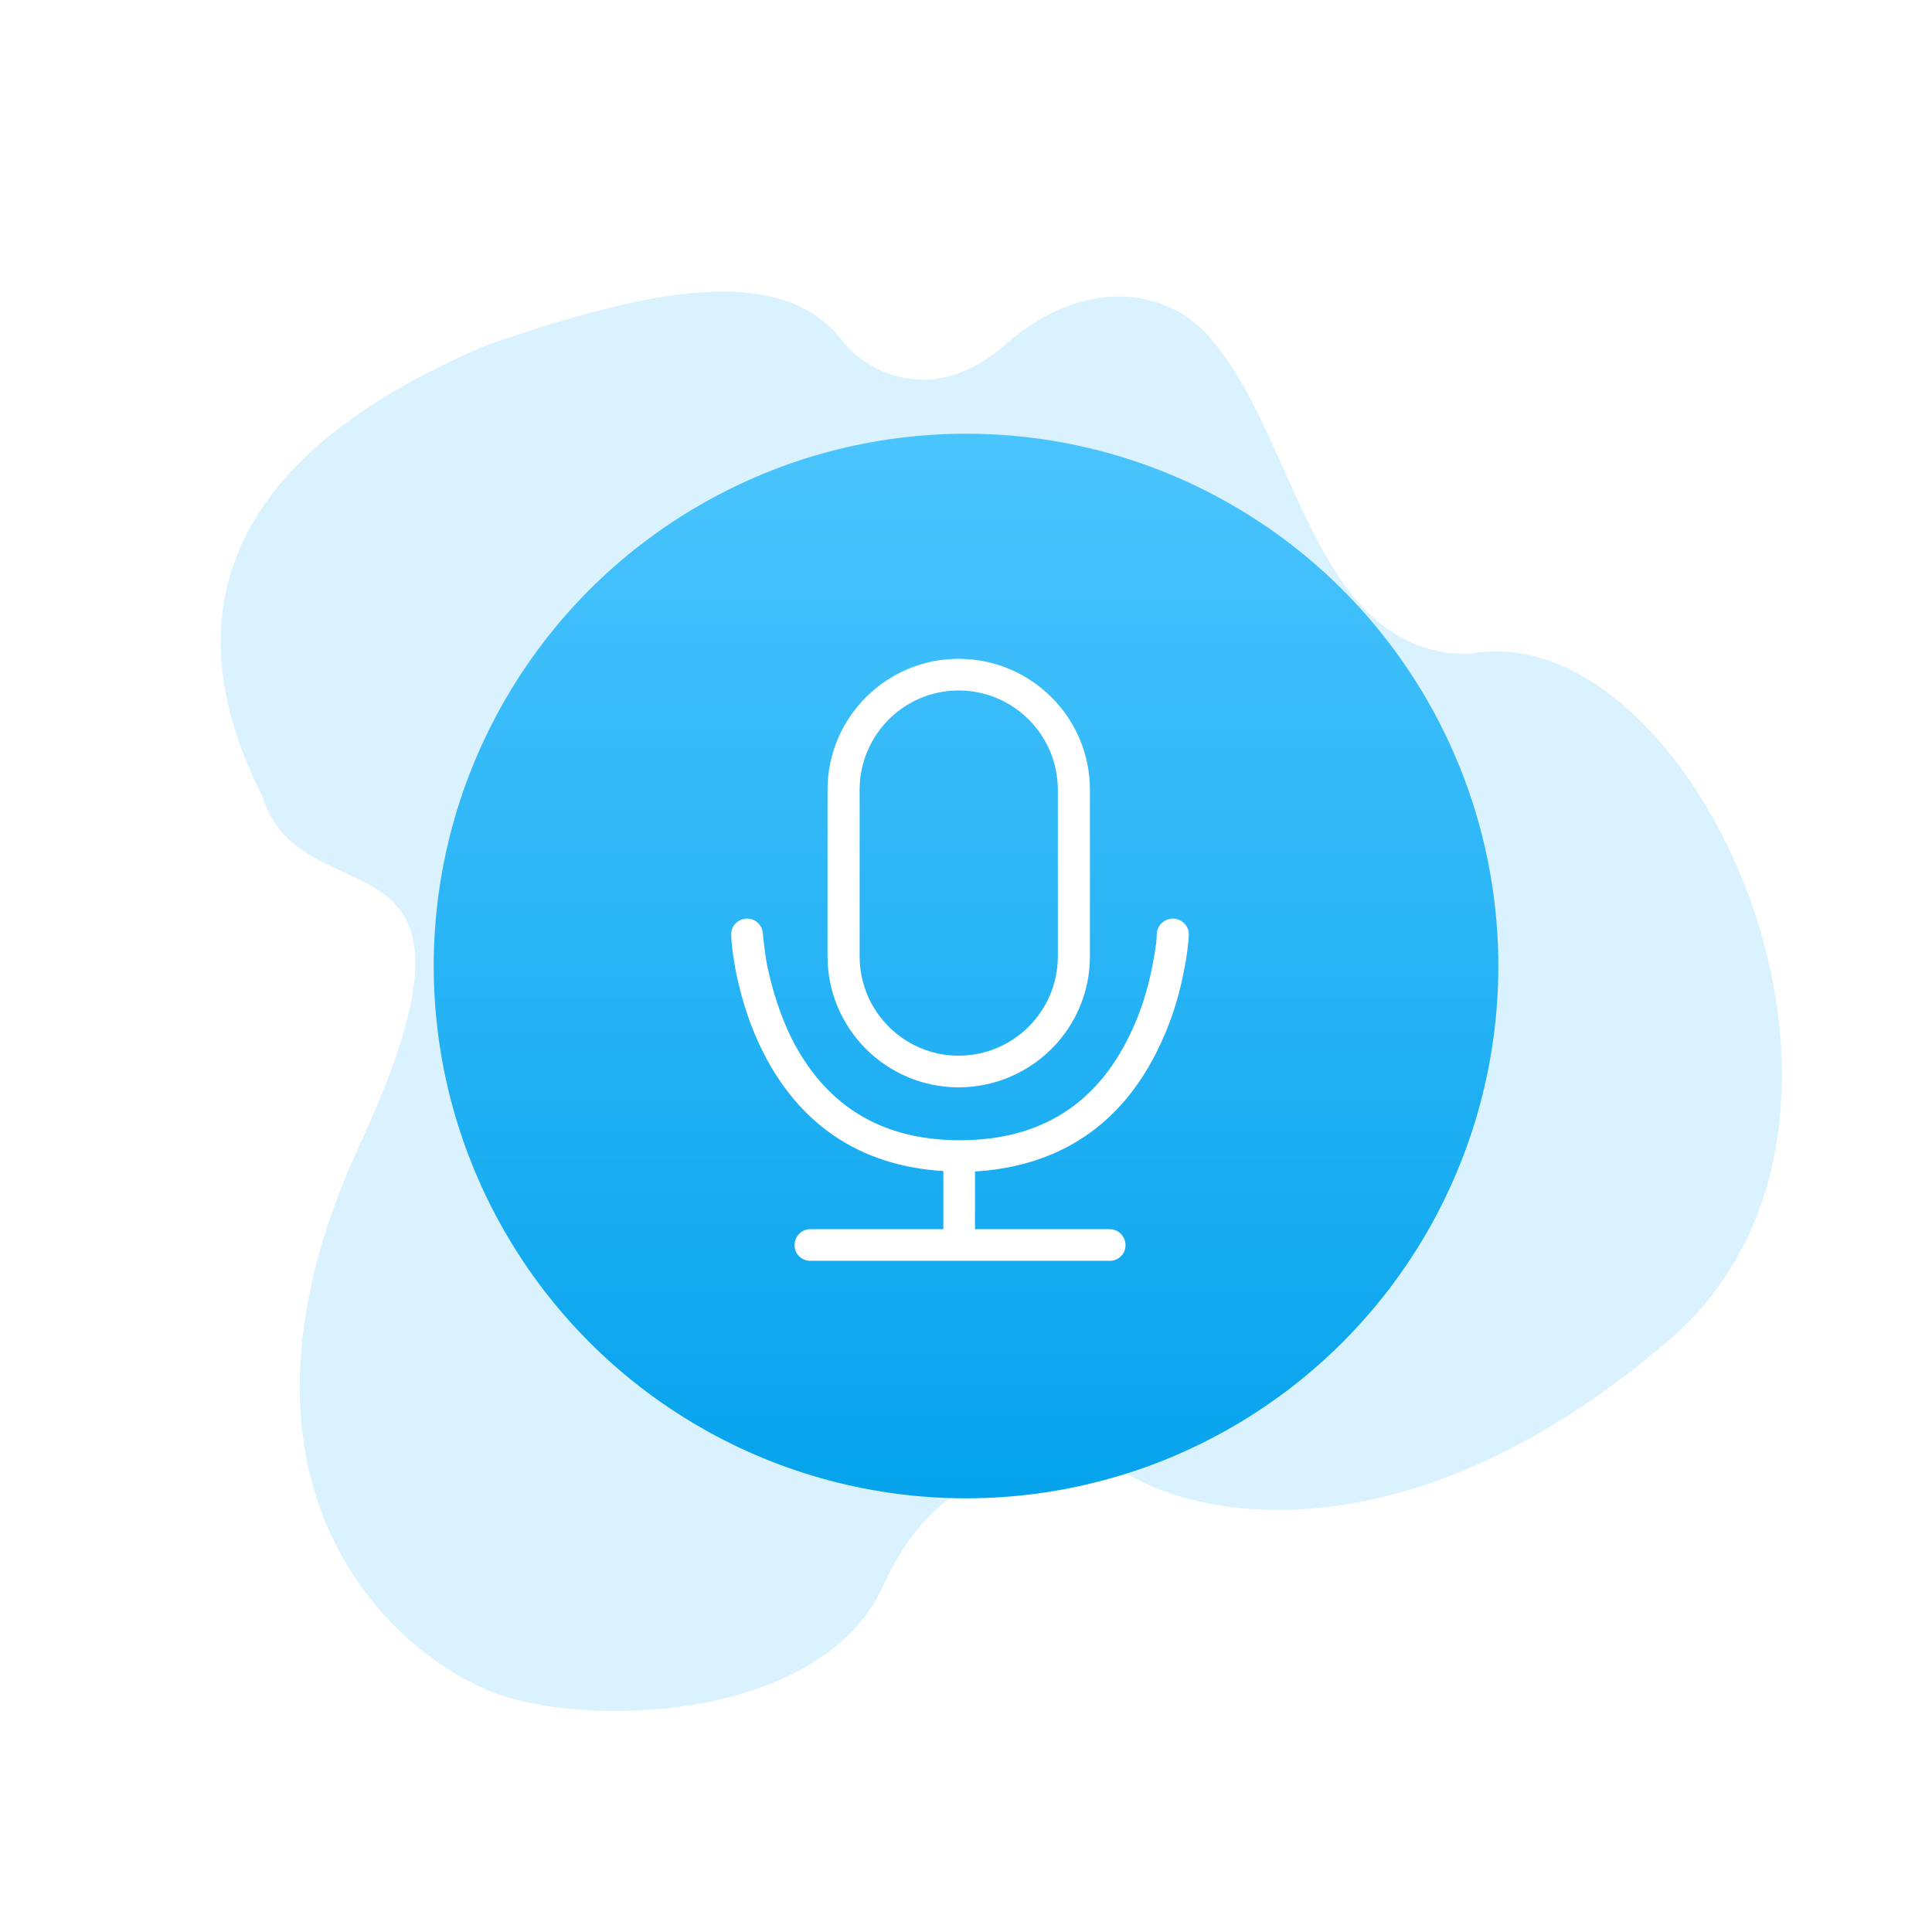
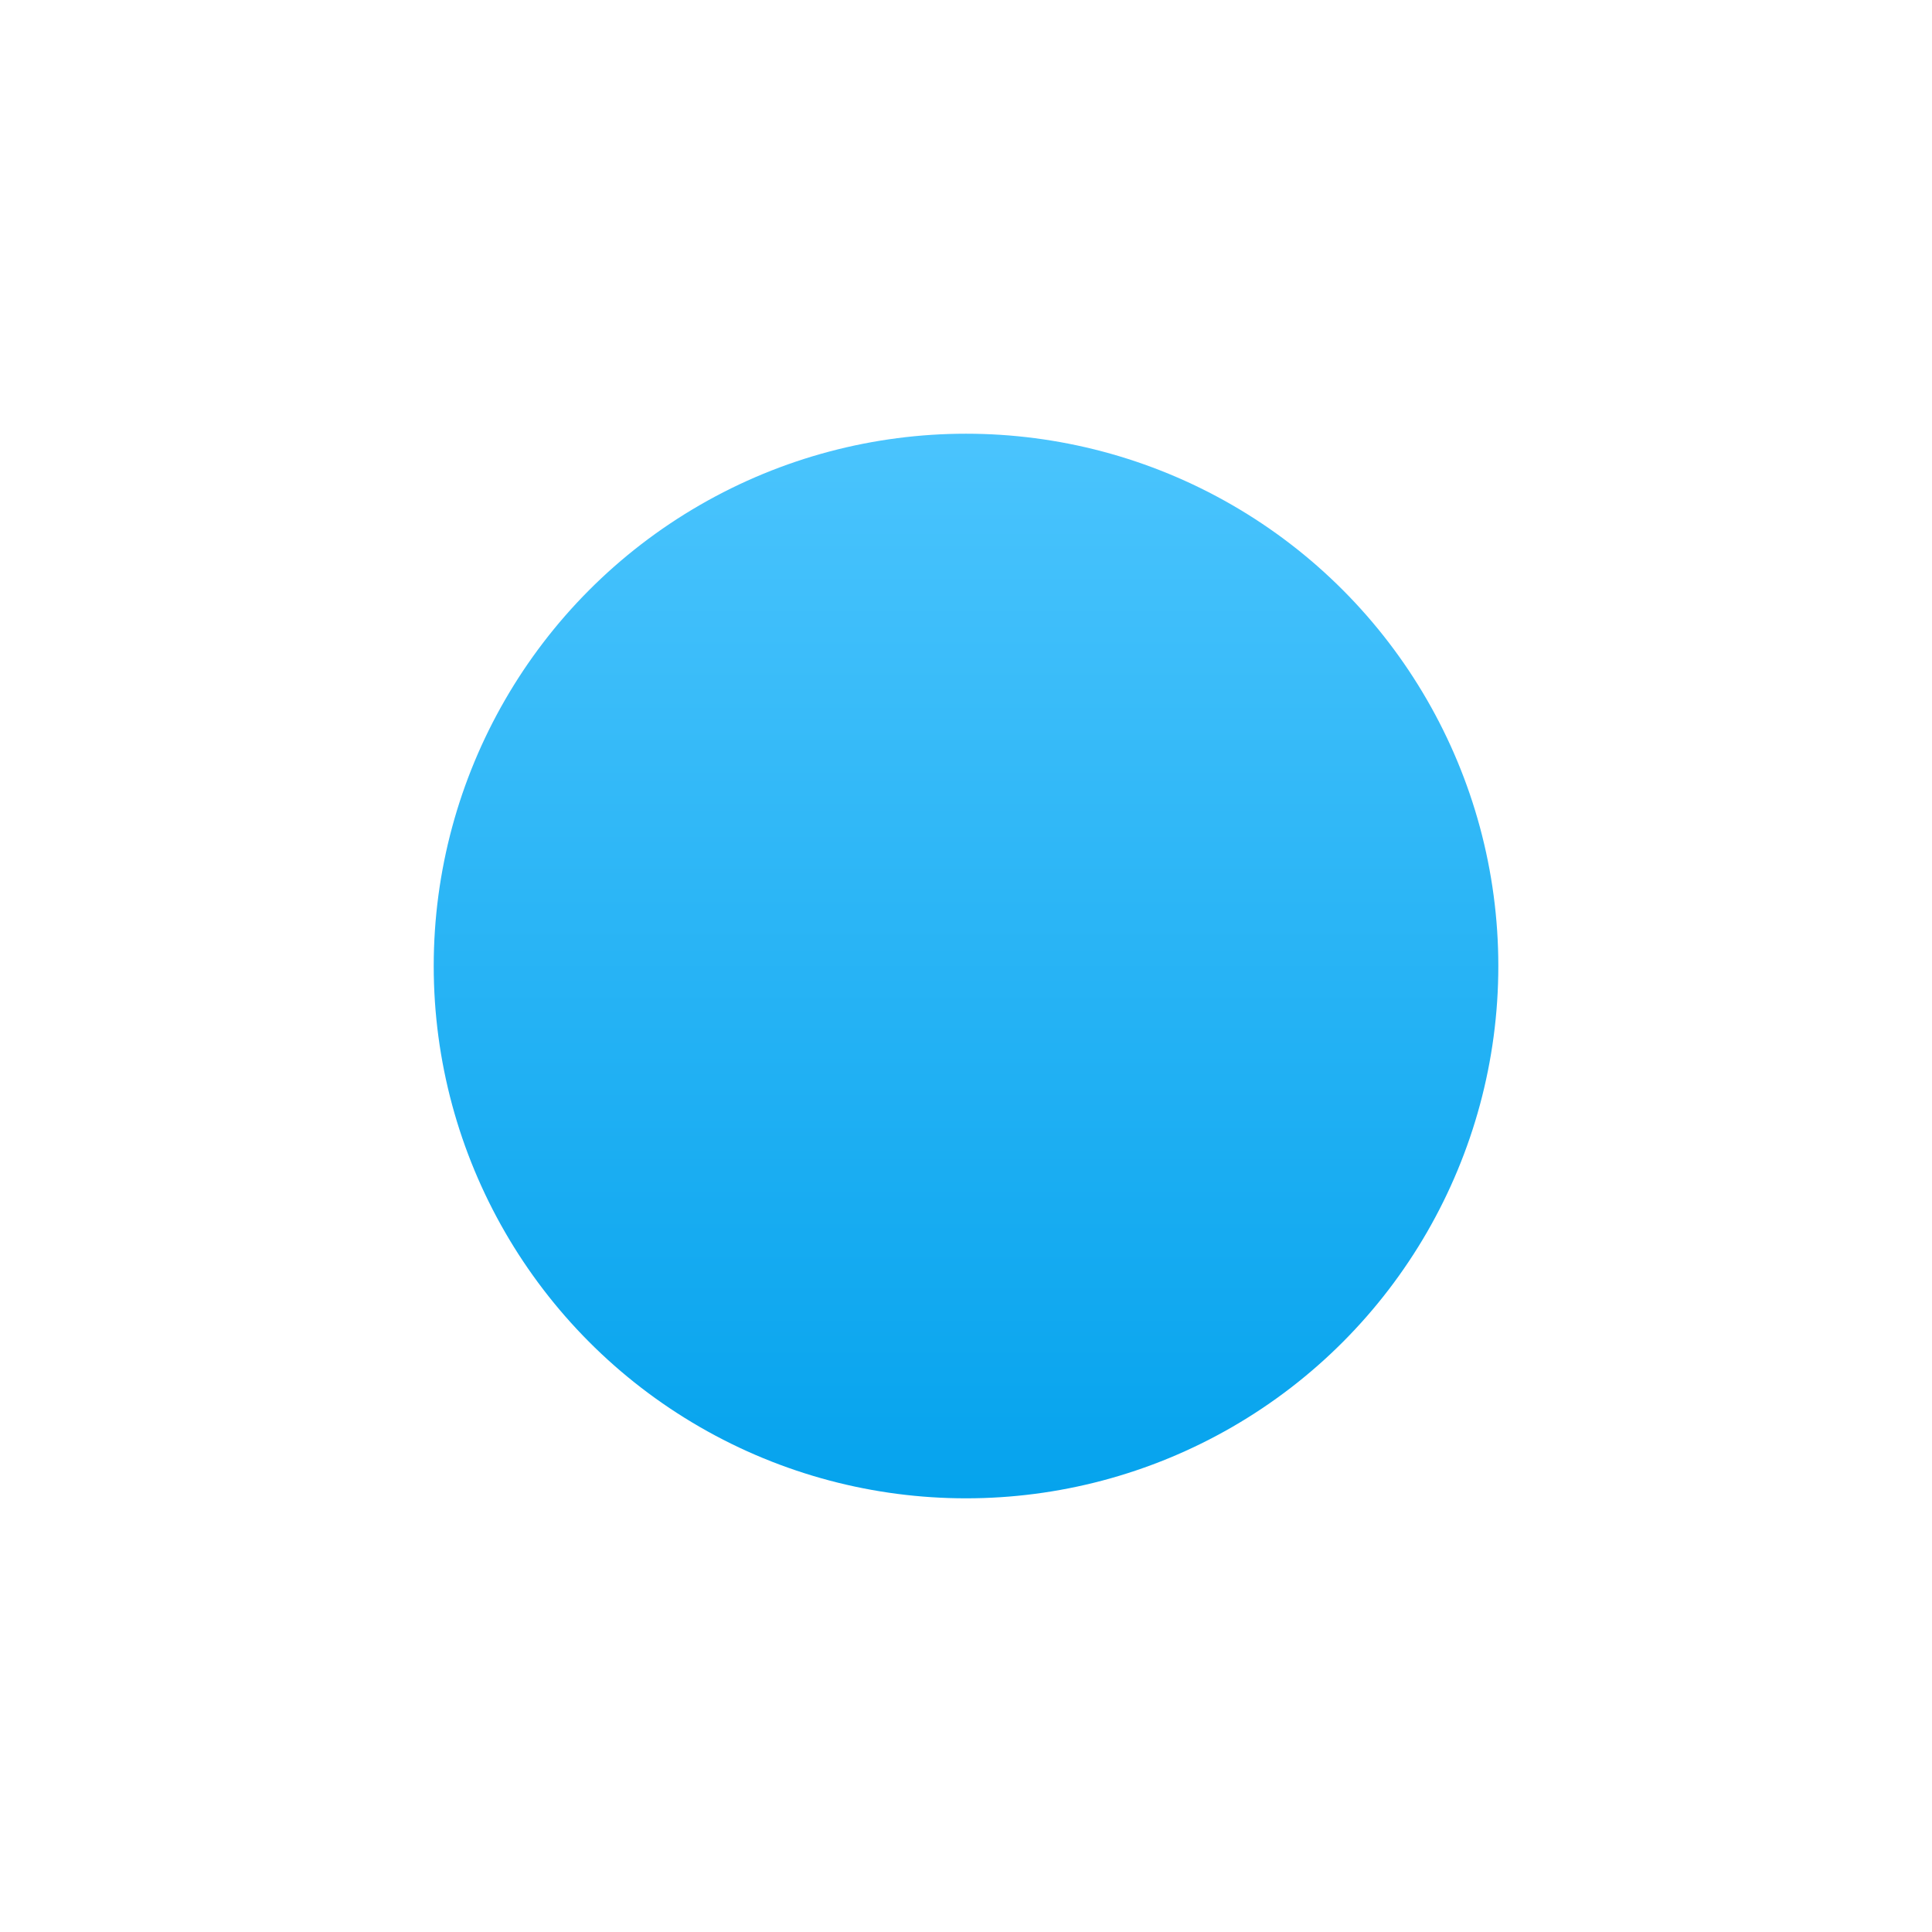
<svg xmlns="http://www.w3.org/2000/svg" width="44.545" height="44.545" viewBox="0 0 44.545 44.545" fill="none">
  <desc>
			Created with Pixso.
	</desc>
  <defs>
    <filter id="filter_319_1848_dd" x="0" y="0" width="44.545" height="44.545" filterUnits="userSpaceOnUse" color-interpolation-filters="sRGB">
      <feFlood flood-opacity="0" result="BackgroundImageFix" />
      <feColorMatrix in="SourceAlpha" type="matrix" values="0 0 0 0 0 0 0 0 0 0 0 0 0 0 0 0 0 0 127 0" result="hardAlpha" />
      <feOffset dx="0" dy="0" />
      <feGaussianBlur stdDeviation="3.333" />
      <feComposite in2="hardAlpha" operator="out" k2="-1" k3="1" />
      <feColorMatrix type="matrix" values="0 0 0 0 0 0 0 0 0 0 0 0 0 0 0 0 0 0 0.2 0" />
      <feBlend mode="normal" in2="BackgroundImageFix" result="effect_dropShadow_1" />
      <feBlend mode="normal" in="SourceGraphic" in2="effect_dropShadow_1" result="shape" />
    </filter>
    <clipPath id="clip319_2296">
-       <rect id="语音" width="16" height="16" transform="translate(14.137 14.136)" fill="white" fill-opacity="0" />
-     </clipPath>
+       </clipPath>
    <linearGradient x1="22.273" y1="10" x2="22.273" y2="34.545" id="paint_linear_319_1848_0" gradientUnits="userSpaceOnUse">
      <stop stop-color="#4AC4FD" />
      <stop offset="1" stop-color="#05A3ED" />
    </linearGradient>
  </defs>
-   <path id="矢量 14" d="M11.32 7.92C14.86 6.72 18.05 5.97 19.47 7.92C20 8.55 21.51 9.43 23.21 7.92C24.92 6.42 26.93 6.53 28.01 7.92C29.95 10.3 30.33 15.08 33.86 15.08C39 14.06 44.44 25.78 38.48 30.9C32.51 36.02 27.59 35.04 25.88 33.91C24.63 33.47 21.79 33.38 20.37 36.55C18.95 39.71 13.44 39.86 11.32 39C8.83 37.99 4.75 34.06 8.3 26.38C11.85 18.7 6.97 21.36 6.05 18.36C5.06 16.41 4.53 14.04 5.99 11.79C6.89 10.41 8.55 9.07 11.32 7.92Z" fill="#DAF2FE" fill-opacity="1" fill-rule="evenodd" />
  <g filter="url(#filter_319_1848_dd)">
    <circle id="椭圆 33" cx="22.273" cy="22.273" r="12.273" fill="url(#paint_linear_319_1848_0)" fill-opacity="1" />
  </g>
  <g clip-path="url(#clip319_2296)">
    <path id="path" d="M27.06 21.18C26.86 21.17 26.68 21.33 26.67 21.53C26.67 21.56 26.67 21.63 26.66 21.73C26.64 21.89 26.61 22.07 26.57 22.27C26.46 22.84 26.28 23.41 26.01 23.94C25.27 25.42 24.03 26.29 22.13 26.29C20.24 26.29 19 25.42 18.25 23.94C17.99 23.41 17.81 22.84 17.69 22.27C17.65 22.07 17.63 21.89 17.61 21.73C17.6 21.63 17.59 21.56 17.59 21.53C17.58 21.33 17.41 21.17 17.21 21.18C17 21.19 16.85 21.36 16.86 21.56C16.86 21.74 16.9 22.04 16.97 22.42C17.1 23.05 17.3 23.68 17.6 24.27C18.41 25.87 19.77 26.88 21.75 27L21.75 28.34L18.68 28.34C18.48 28.34 18.32 28.51 18.32 28.71C18.32 28.91 18.48 29.07 18.68 29.07L25.59 29.07C25.79 29.07 25.95 28.91 25.95 28.71C25.95 28.51 25.79 28.34 25.59 28.34L22.48 28.34L22.48 27.01C24.48 26.89 25.85 25.88 26.66 24.27C26.96 23.68 27.17 23.05 27.29 22.42C27.37 22.04 27.4 21.74 27.41 21.56C27.42 21.36 27.26 21.19 27.06 21.18Z" fill="#FFFFFF" fill-opacity="1" fill-rule="nonzero" />
-     <path id="path" d="M22.1 25.07C23.77 25.07 25.13 23.72 25.13 22.05L25.13 18.21C25.13 16.54 23.77 15.19 22.1 15.19C20.44 15.19 19.08 16.54 19.08 18.21L19.08 22.05C19.08 23.72 20.44 25.07 22.1 25.07ZM19.82 18.21C19.82 16.95 20.84 15.92 22.1 15.92C23.37 15.92 24.39 16.95 24.39 18.21L24.39 22.05C24.39 23.31 23.37 24.34 22.1 24.34C20.84 24.34 19.82 23.31 19.82 22.05L19.82 18.21Z" fill="#FFFFFF" fill-opacity="1" fill-rule="nonzero" />
  </g>
</svg>